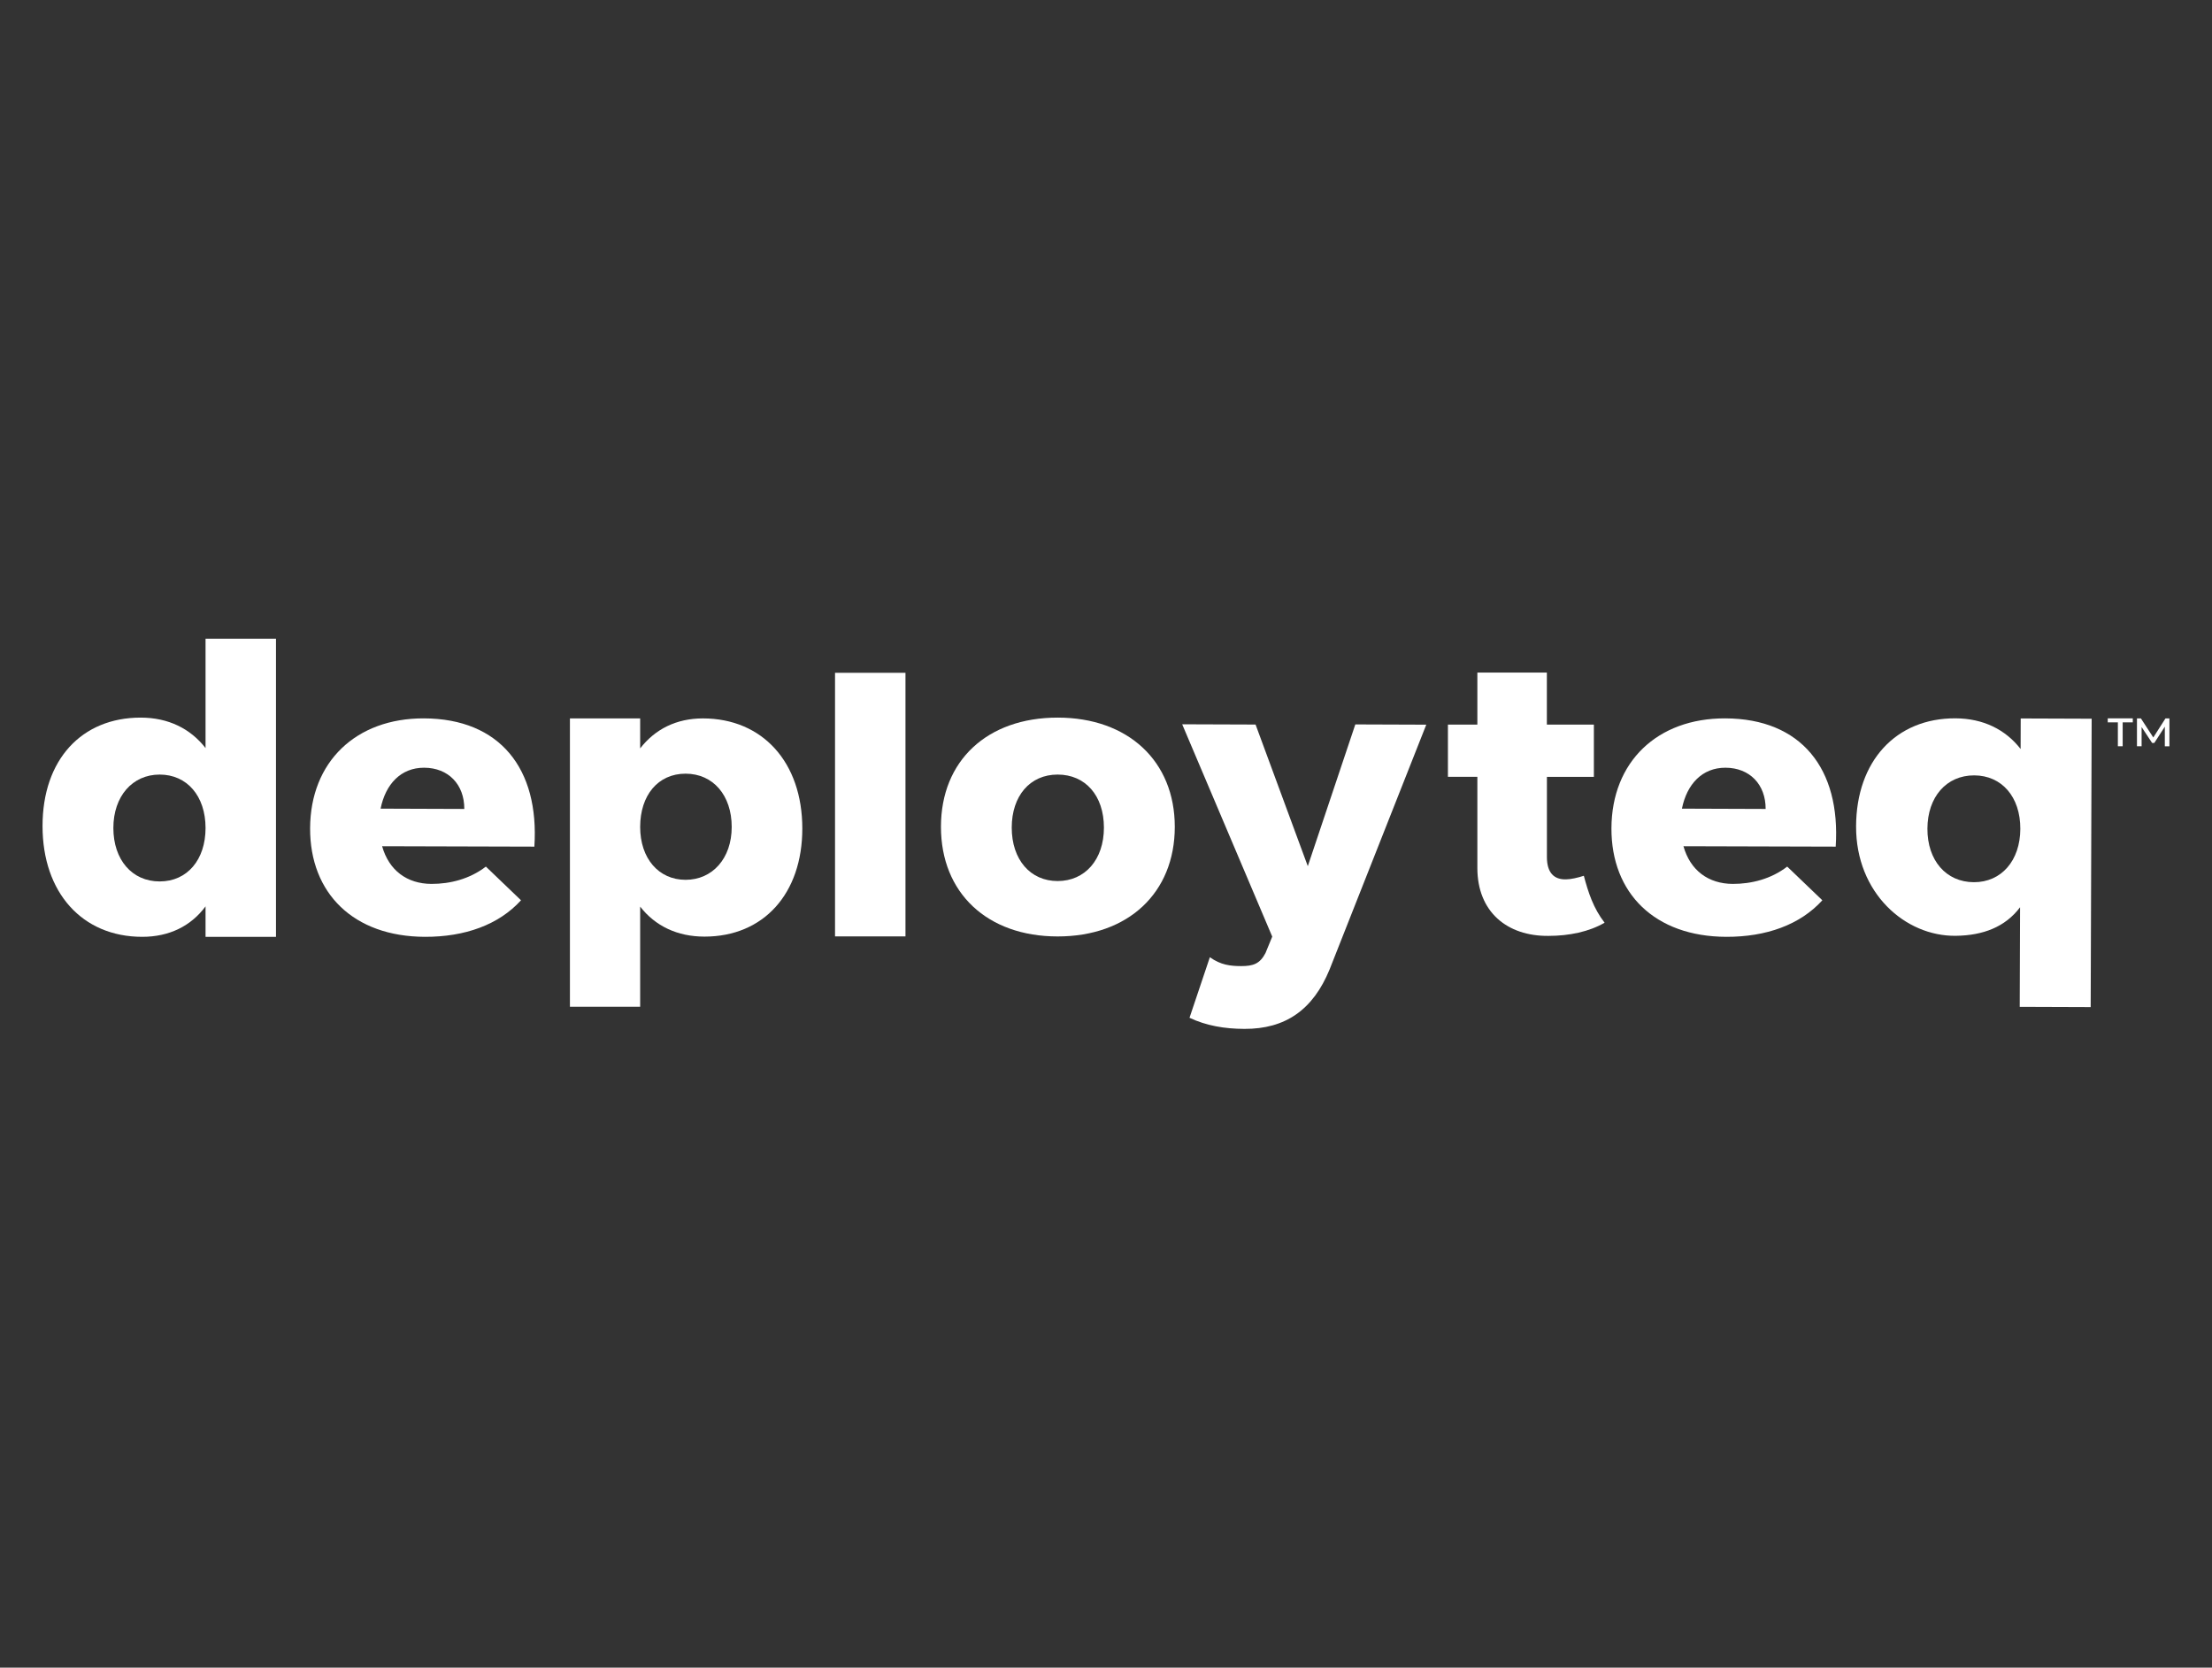
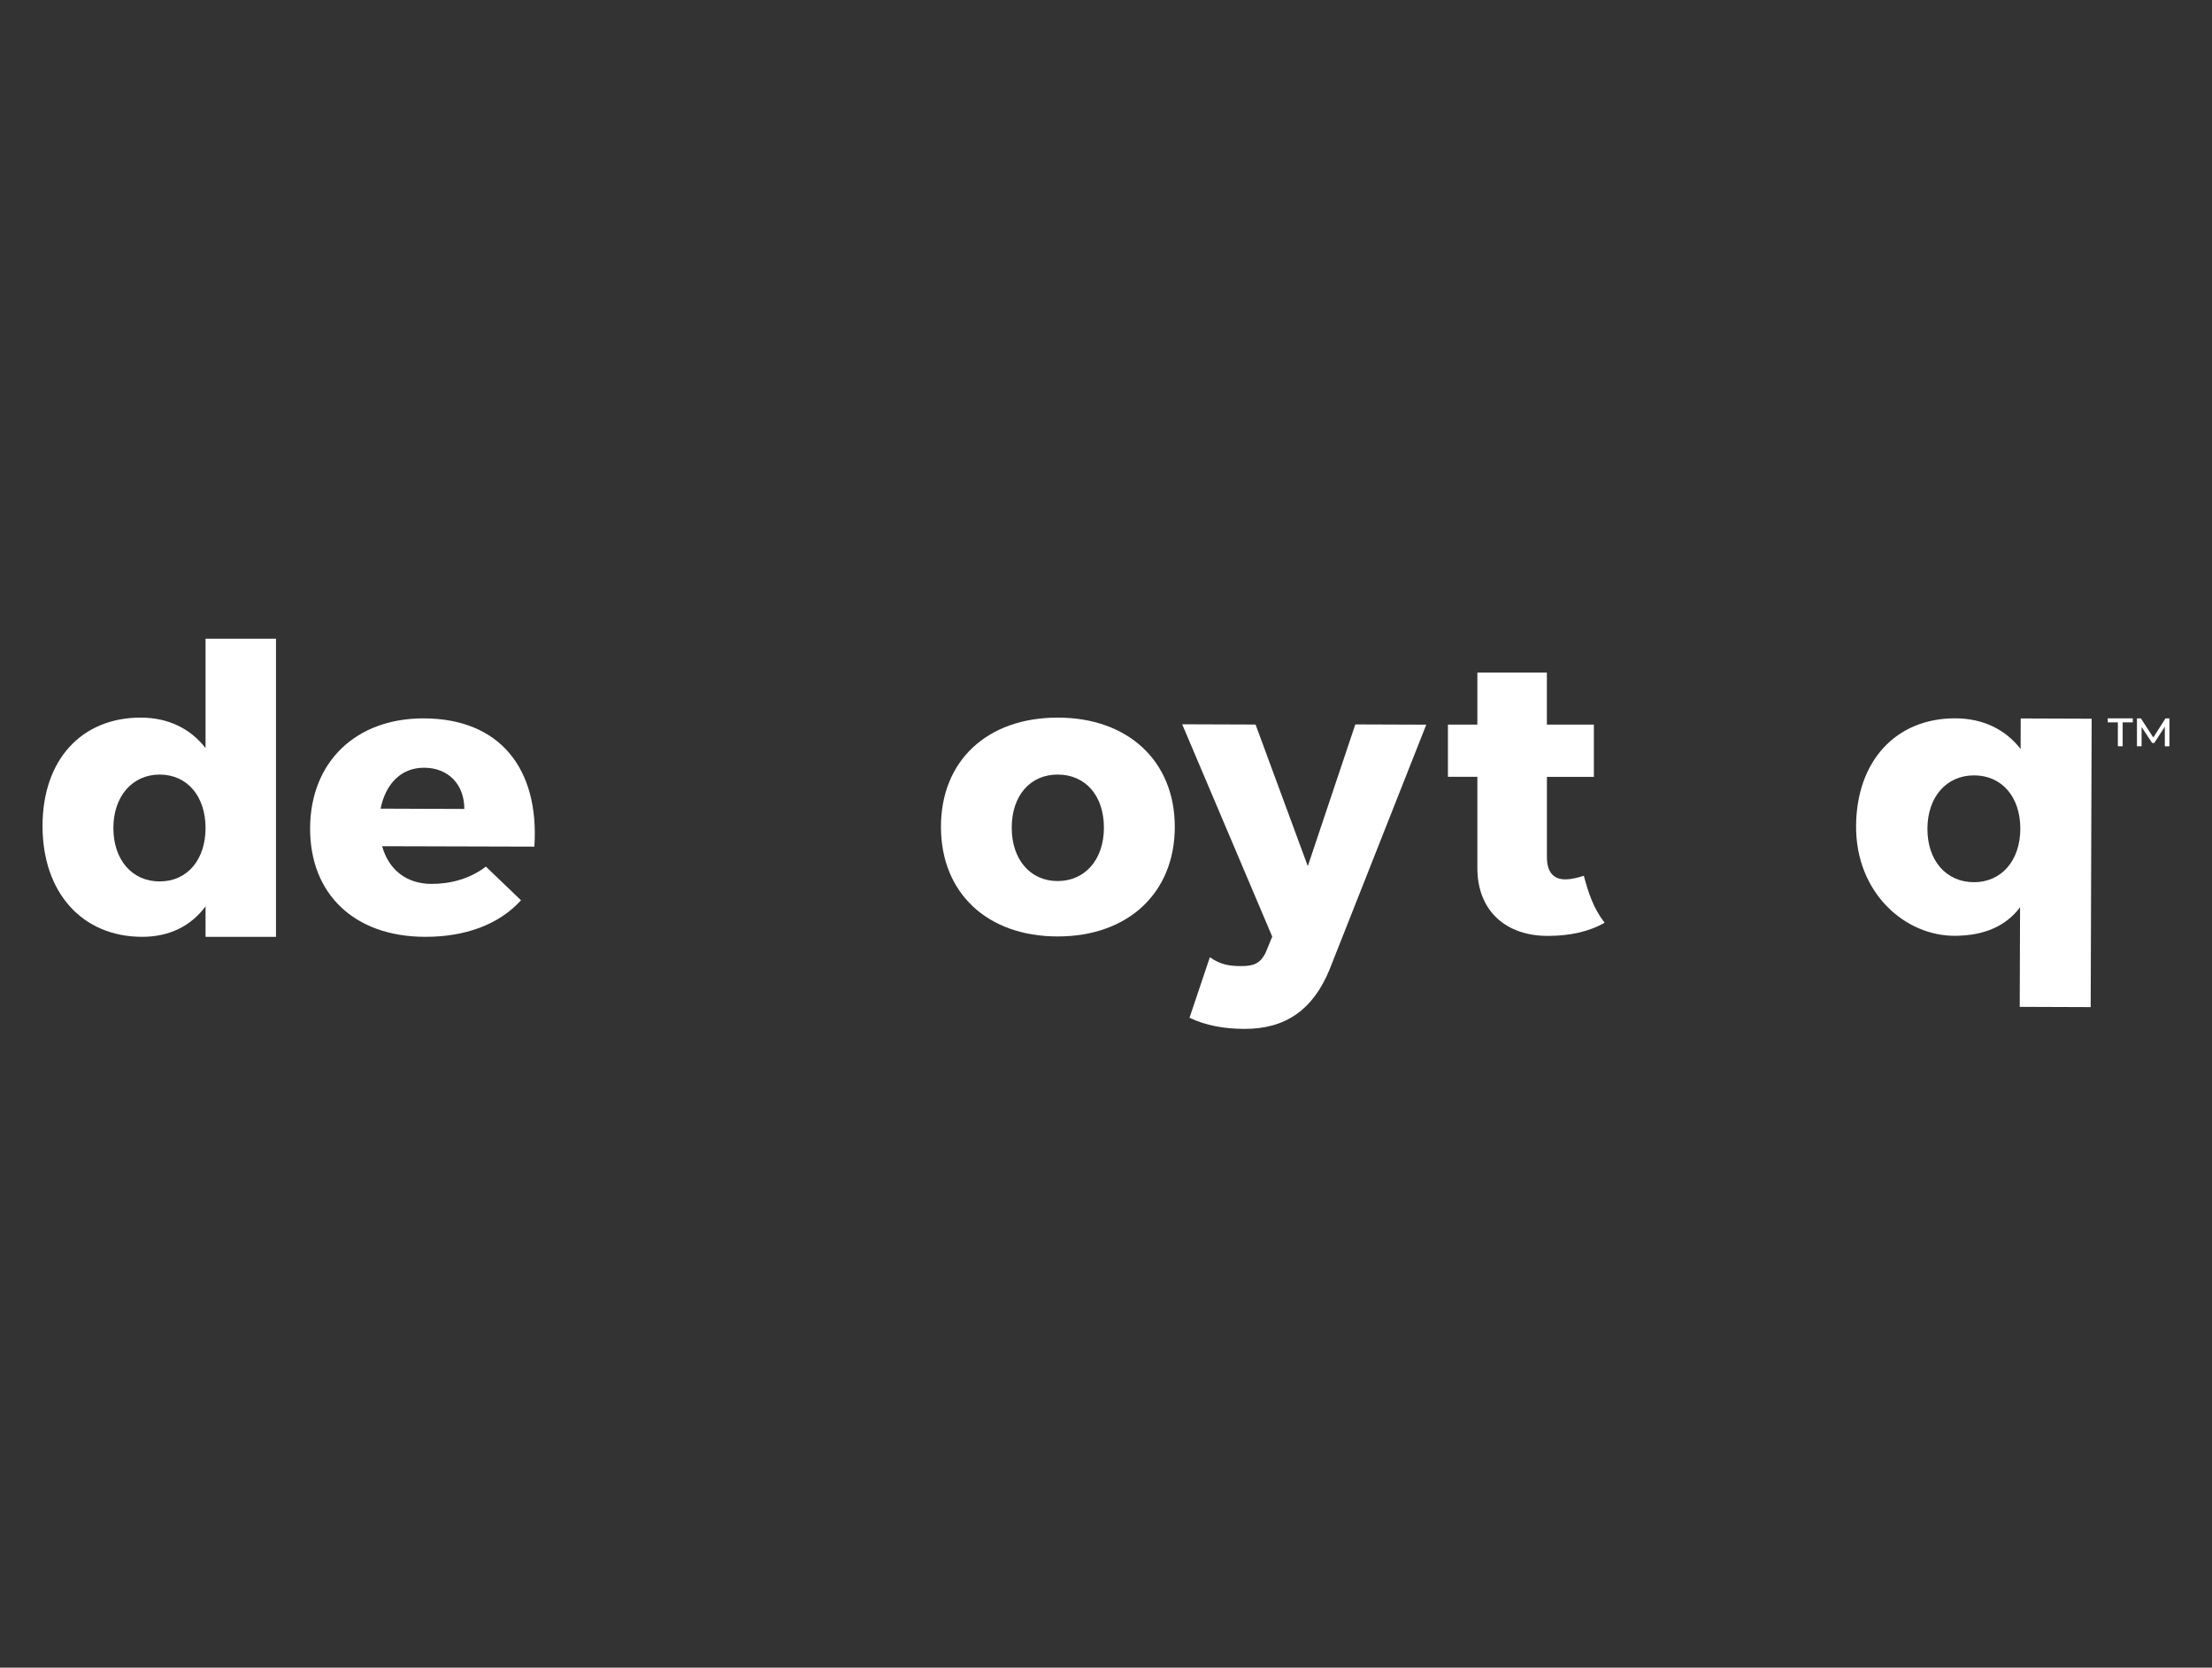
<svg xmlns="http://www.w3.org/2000/svg" id="OLD" viewBox="0 0 520 392">
  <rect x="0" y="0" width="520" height="392" fill="#333333" stroke="none" />
  <defs>
    <style>
      .cls-1 {
        fill: #fff;
      }
    </style>
  </defs>
  <g id="Website_-_speaker_logos" data-name="Website - speaker logos">
    <g id="Deployteq">
      <g id="Layer_1" data-name="Layer 1">
        <path class="cls-1" d="M284.4,224.99c2.59,1.87,4.91,2.09,7.36,2.1,2.83,0,4.4-.52,5.73-3.06l1.59-3.87-21.17-49.91,17.25.06,12.28,33.29,11.17-33.32,16.68.06-22.73,57.54c-3.9,9.51-10.41,14.01-20.03,13.97-4.62-.01-8.98-.75-12.9-2.61l4.79-14.25Z" />
        <path class="cls-1" d="M374.68,170.33h-11.04v-12.24h-16.34v12.24h-6.92v12.27h6.92v21.42c0,10.34,7.01,16.06,16.71,15.97,4.88,0,9.6-.99,13.2-3.1-2.63-3.38-3.85-7.14-4.88-11.03-1.41.46-3.09.84-4.16.84-2.86.09-4.52-1.57-4.52-5.26v-18.83h11.04v-12.27h0Z" />
-         <path class="cls-1" d="M431.55,199.01l-35.8-.1c1.59,5.67,5.84,8.84,11.6,8.86,4.35.01,8.99-1.14,12.79-4.07l8.26,7.92c-5.22,5.74-13.15,8.62-22.61,8.59-16.74-.06-27.02-10.21-26.97-25.53.06-15.6,10.78-25.87,26.76-25.82,17.88.06,27.16,11.86,25.96,30.15ZM415.07,190.15c.02-5.76-3.75-9.67-9.43-9.69-5.49-.02-9.09,3.87-10.25,9.62l19.68.07Z" />
        <g>
          <path class="cls-1" d="M64.88,150.15v70.06h-16.56v-7.16c-3.44,4.65-8.56,7.16-14.88,7.16-14.14,0-23.44-10.42-23.44-26.04s9.21-25.49,23.07-25.49c6.51,0,11.72,2.61,15.25,7.16v-25.7h16.56ZM48.32,194.63c0-7.53-4.37-12.56-10.79-12.56s-10.88,5.12-10.88,12.56,4.37,12.56,10.88,12.56,10.79-5.12,10.79-12.56Z" />
-           <path class="cls-1" d="M188.61,194.75c0,15.3-9.09,25.41-23,25.41-6.4,0-11.59-2.51-15.12-7.05v23.54h-16.51v-67.78h16.51v7.05c3.52-4.54,8.53-7.05,14.75-7.05,14,0,23.37,10.3,23.37,25.88ZM172.01,194.38c0-7.42-4.36-12.52-10.85-12.52s-10.67,5.1-10.67,12.52,4.36,12.43,10.67,12.43,10.85-5.01,10.85-12.43Z" />
-           <path class="cls-1" d="M212.86,158.15v61.96h-16.56v-61.96h16.56Z" />
          <path class="cls-1" d="M276.17,194.35c0,15.53-10.97,25.77-27.53,25.77s-27.44-10.23-27.44-25.77,10.88-25.67,27.44-25.67c16.55,0,27.53,10.23,27.53,25.67ZM237.84,194.54c0,7.53,4.37,12.56,10.79,12.56s10.88-5.02,10.88-12.56-4.37-12.47-10.88-12.47-10.79,5.02-10.79,12.47Z" />
        </g>
        <path class="cls-1" d="M125.63,199.01l-35.8-.1c1.59,5.67,5.84,8.84,11.6,8.86,4.35.01,8.99-1.14,12.79-4.07l8.26,7.92c-5.22,5.74-13.15,8.62-22.61,8.59-16.74-.06-27.02-10.21-26.97-25.53.06-15.6,10.78-25.87,26.76-25.82,17.88.06,27.16,11.86,25.96,30.15ZM109.15,190.15c.02-5.76-3.75-9.67-9.43-9.69-5.49-.02-9.09,3.87-10.25,9.62l19.68.07Z" />
        <path class="cls-1" d="M491.71,168.95l-.23,67.78-16.68-.06.08-23.41c-3.48,4.64-8.72,6.63-15.09,6.71-11.94.16-23.51-10.1-23.46-25.72.05-15.34,9.36-25.44,23.33-25.4,6.56.02,11.8,2.64,15.35,7.21l.02-7.18,16.68.06ZM474.94,194.85c.03-7.53-4.36-12.57-10.83-12.59-6.56-.02-10.98,5.08-11.01,12.52-.03,7.44,4.36,12.57,10.92,12.59,6.47.02,10.89-5.08,10.92-12.52Z" />
        <path class="cls-1" d="M495.48,168.86h5.9v.93h-2.38v5.62h-1.13v-5.62h-2.38v-.93h0ZM508.91,175.4v-4.59s-2.47,3.82-2.47,3.82h-.52l-2.47-3.73v4.51h-1.09v-6.54h.93l2.91,4.48,2.86-4.48h.93v6.55s-1.08,0-1.08,0h0s0,0,0,0Z" />
      </g>
    </g>
  </g>
</svg>